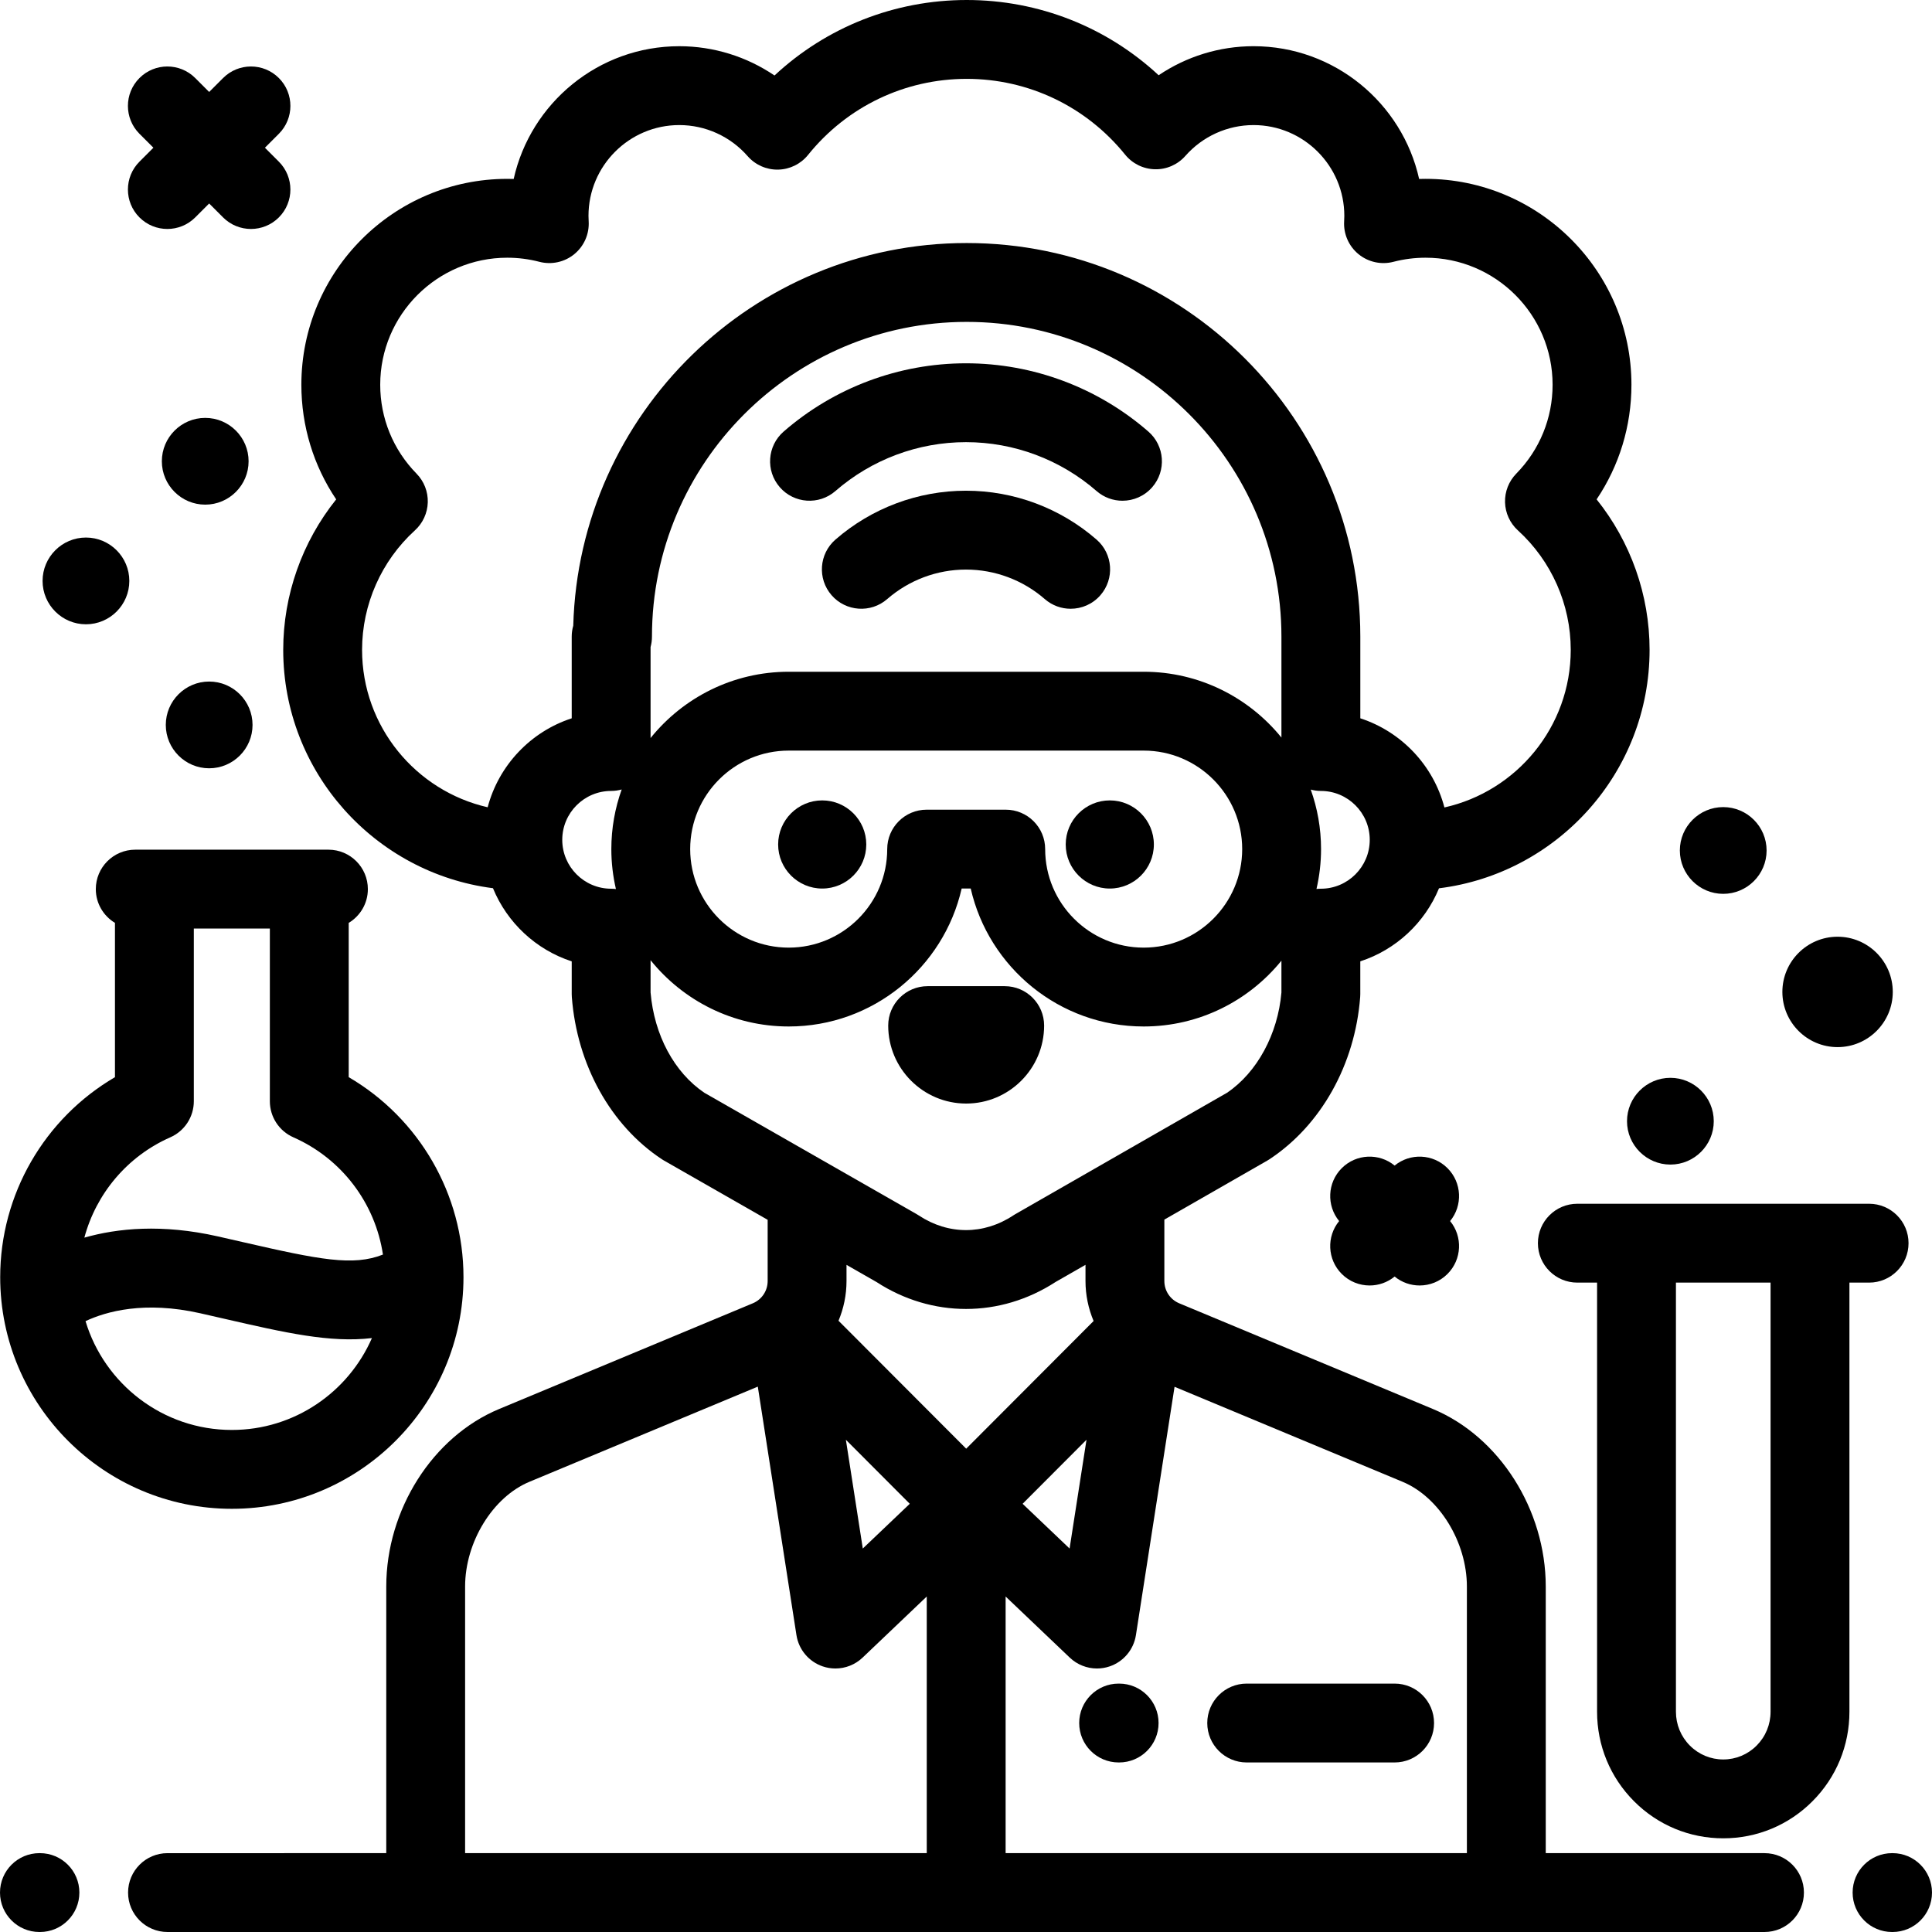
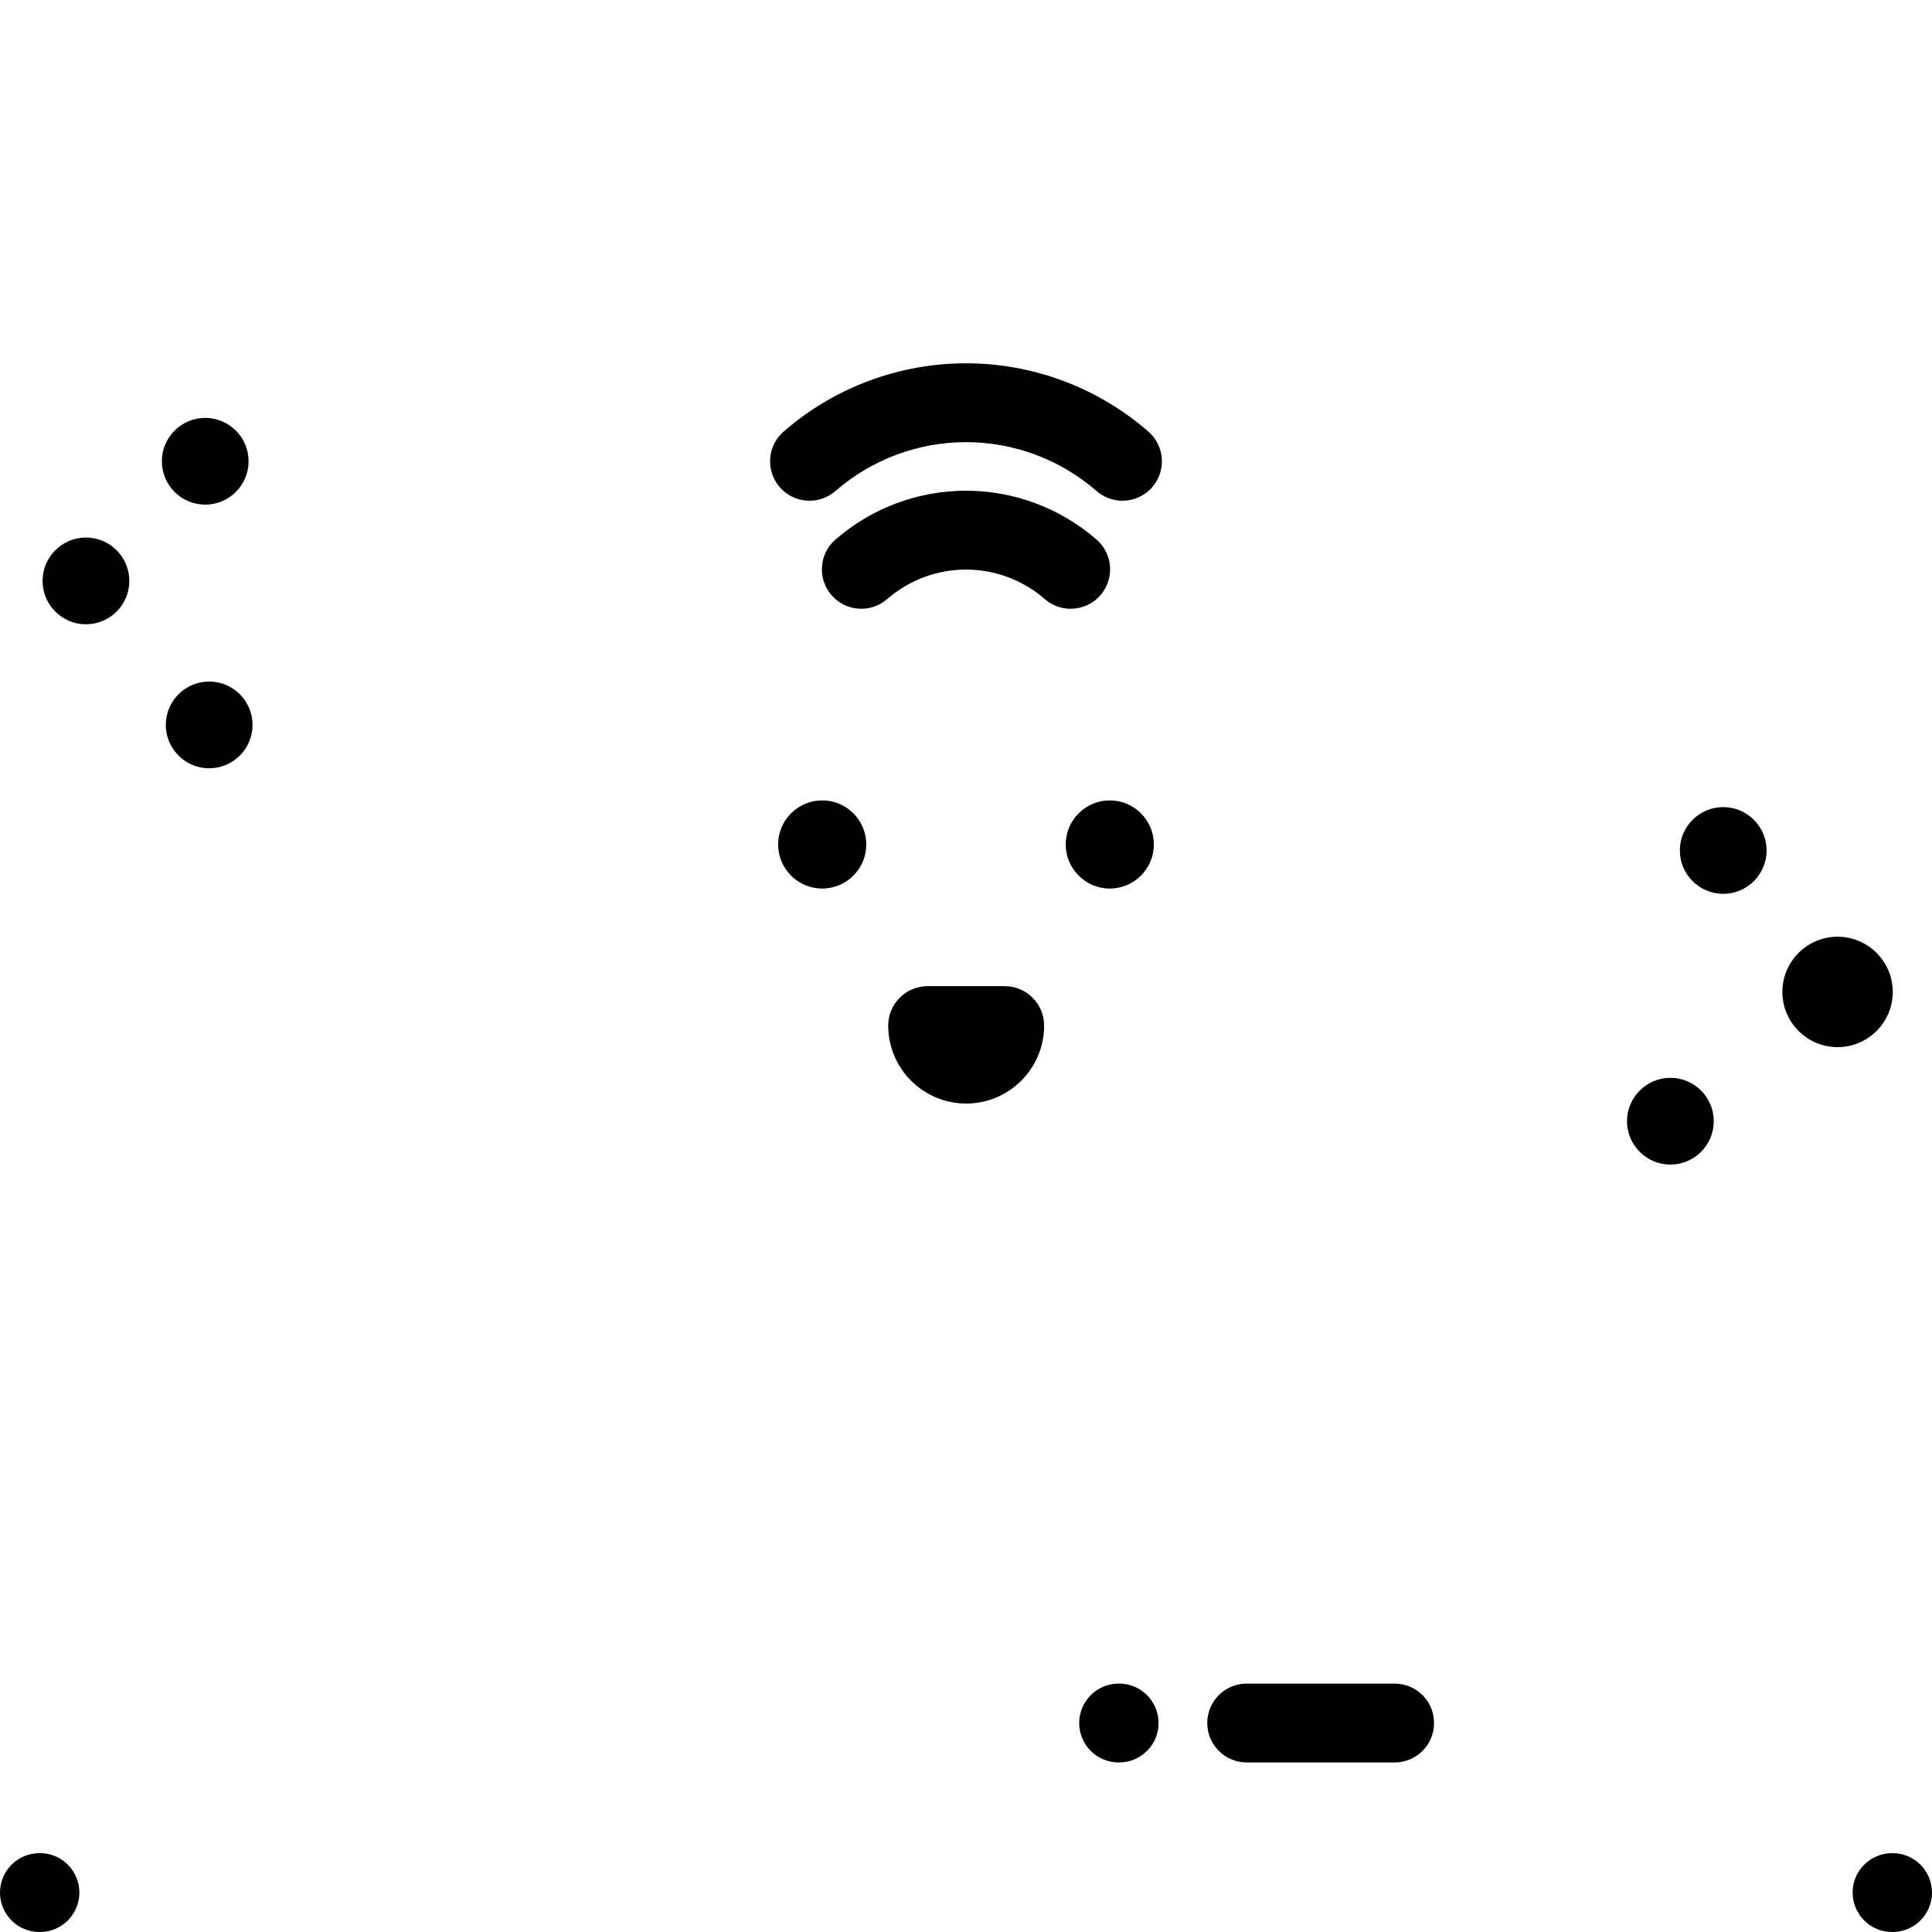
<svg xmlns="http://www.w3.org/2000/svg" fill="#000000" height="800px" width="800px" version="1.1" id="Layer_1" viewBox="0 0 512 512" xml:space="preserve">
  <g>
    <g>
      <path d="M296.584,446.171h-0.137c-5.771,0-10.449,4.678-10.449,10.449c0,5.771,4.678,10.449,10.449,10.449h0.137    c5.771,0,10.449-4.678,10.449-10.449C307.033,450.849,302.355,446.171,296.584,446.171z" />
    </g>
  </g>
  <g>
    <g>
      <path d="M369.59,446.171h-39.203c-5.771,0-10.449,4.678-10.449,10.449c0,5.771,4.678,10.449,10.449,10.449h39.203    c5.771,0,10.449-4.678,10.449-10.449C380.039,450.849,375.361,446.171,369.59,446.171z" />
    </g>
  </g>
  <g>
    <g>
      <path d="M10.586,491.102h-0.137C4.678,491.102,0,495.78,0,501.551S4.678,512,10.449,512h0.137c5.771,0,10.449-4.678,10.449-10.449    S16.357,491.102,10.586,491.102z" />
    </g>
  </g>
  <g>
    <g>
      <path d="M501.551,491.102h-0.137c-5.771,0-10.449,4.678-10.449,10.449S495.643,512,501.414,512h0.137    c5.771,0,10.449-4.678,10.449-10.449S507.322,491.102,501.551,491.102z" />
    </g>
  </g>
  <g>
    <g>
      <path d="M294.106,212.114c-6.441,0-11.68,5.239-11.68,11.68c0,6.44,5.239,11.679,11.68,11.679s11.68-5.239,11.68-11.679    C305.786,217.353,300.547,212.114,294.106,212.114z" />
    </g>
  </g>
  <g>
    <g>
      <path d="M217.894,212.114c-6.441,0-11.68,5.239-11.68,11.68c0,6.44,5.239,11.679,11.68,11.679c6.44,0,11.679-5.239,11.68-11.679    C229.573,217.353,224.334,212.114,217.894,212.114z" />
    </g>
  </g>
  <g>
    <g>
      <path d="M266.255,261.345h-20.422c-5.771,0-10.449,4.678-10.449,10.449c0,11.391,9.268,20.66,20.66,20.66    s20.659-9.267,20.66-20.66C276.704,266.023,272.026,261.345,266.255,261.345z" />
    </g>
  </g>
  <g>
    <g>
      <path d="M304.33,114.37c-13.406-11.666-30.568-18.091-48.329-18.091s-34.923,6.424-48.329,18.091    c-4.354,3.789-4.811,10.388-1.023,14.741c3.788,4.354,10.388,4.811,14.741,1.023c9.602-8.356,21.893-12.958,34.609-12.958    s25.008,4.602,34.609,12.958c1.979,1.723,4.423,2.567,6.856,2.567c2.918,0,5.82-1.215,7.888-3.59    C309.14,124.759,308.683,118.159,304.33,114.37z" />
    </g>
  </g>
  <g>
    <g>
      <path d="M290.6,142.997c-9.597-8.353-21.885-12.953-34.6-12.953c-12.714,0-25.002,4.6-34.6,12.953    c-4.354,3.789-4.811,10.388-1.023,14.741c3.788,4.354,10.388,4.812,14.741,1.023c5.794-5.042,13.21-7.818,20.881-7.818    s15.087,2.776,20.881,7.818c1.979,1.723,4.422,2.567,6.855,2.567c2.918,0,5.821-1.215,7.887-3.59    C295.41,153.386,294.954,146.785,290.6,142.997z" />
    </g>
  </g>
  <g>
    <g>
-       <path d="M495.333,319.008H418.01c-5.771,0-10.449,4.678-10.449,10.449c0,5.771,4.678,10.449,10.449,10.449h5.232v113.721    c0,8.954,3.472,17.371,9.777,23.706c6.316,6.345,14.719,9.84,23.662,9.84c8.942,0,17.344-3.494,23.661-9.84    c6.304-6.333,9.775-14.752,9.775-23.705V339.906h5.217c5.771,0,10.449-4.678,10.449-10.449    C505.783,323.686,501.104,319.008,495.333,319.008z M469.218,453.63c0,3.389-1.309,6.571-3.689,8.961    c-2.366,2.376-5.508,3.684-8.849,3.684c-3.342,0-6.486-1.308-8.851-3.685c-2.378-2.39-3.688-5.571-3.688-8.96V339.906h25.078    V453.63z" />
-     </g>
+       </g>
  </g>
  <g>
    <g>
      <path d="M456.672,213.89c-6.337,0-11.494,5.157-11.494,11.494c0,6.337,5.157,11.494,11.494,11.494    c6.337,0,11.494-5.157,11.494-11.494C468.165,219.046,463.009,213.89,456.672,213.89z" />
    </g>
  </g>
  <g>
    <g>
      <path d="M486.976,248.241c-8.067,0-14.629,6.562-14.629,14.629c0,8.067,6.562,14.629,14.629,14.629    c8.067,0,14.629-6.562,14.629-14.629C501.604,254.803,495.042,248.241,486.976,248.241z" />
    </g>
  </g>
  <g>
    <g>
      <path d="M442.67,285.635c-6.337,0-11.494,5.157-11.494,11.494c0,6.337,5.157,11.494,11.494,11.494    c6.337,0,11.494-5.157,11.494-11.494C454.164,290.792,449.007,285.635,442.67,285.635z" />
    </g>
  </g>
  <g>
    <g>
      <path d="M55.431,180.616c-6.337,0-11.494,5.157-11.494,11.494c0,6.337,5.157,11.494,11.494,11.494    c6.337,0,11.494-5.157,11.494-11.494C66.925,185.772,61.768,180.616,55.431,180.616z" />
    </g>
  </g>
  <g>
    <g>
      <path d="M22.778,142.454c-6.337,0-11.494,5.157-11.494,11.494c0,6.337,5.157,11.494,11.494,11.494    c6.337,0,11.494-5.157,11.494-11.494C34.272,147.611,29.115,142.454,22.778,142.454z" />
    </g>
  </g>
  <g>
    <g>
      <path d="M54.386,110.746c-6.337,0-11.494,5.157-11.494,11.494c0,6.337,5.157,11.494,11.494,11.494    c6.337,0,11.494-5.157,11.494-11.494C65.88,115.902,60.723,110.746,54.386,110.746z" />
    </g>
  </g>
  <g>
    <g>
-       <path d="M70.206,39.149l3.692-3.692c4.082-4.081,4.082-10.698,0.002-14.778s-10.697-4.08-14.778,0l-3.692,3.692l-3.692-3.692    c-4.08-4.08-10.697-4.08-14.778,0c-4.08,4.08-4.08,10.697,0,14.778l3.692,3.692l-3.692,3.692c-4.08,4.08-4.08,10.697,0,14.778    c2.041,2.041,4.715,3.06,7.388,3.06s5.349-1.02,7.388-3.06l3.692-3.692l3.692,3.692c2.041,2.041,4.715,3.06,7.388,3.06    s5.349-1.02,7.388-3.06c4.08-4.08,4.08-10.697,0-14.778L70.206,39.149z" />
-     </g>
+       </g>
  </g>
  <g>
    <g>
-       <path d="M383.603,309.58c-3.835-3.835-9.909-4.064-14.013-0.691c-4.104-3.374-10.178-3.145-14.013,0.691    c-3.835,3.835-4.064,9.908-0.691,14.013c-3.373,4.104-3.145,10.177,0.691,14.013c2.041,2.041,4.715,3.06,7.388,3.06    c2.352,0,4.704-0.791,6.625-2.37c1.921,1.579,4.273,2.37,6.625,2.37c2.674,0,5.349-1.021,7.388-3.06    c3.835-3.835,4.064-9.908,0.691-14.013C387.667,319.489,387.438,313.416,383.603,309.58z" />
-     </g>
+       </g>
  </g>
  <g>
    <g>
-       <path d="M92.411,285.461v-40.886c3.038-1.828,5.077-5.146,5.077-8.951c0-5.771-4.678-10.449-10.449-10.449H35.841    c-5.771,0-10.449,4.678-10.449,10.449c0,3.802,2.038,7.121,5.074,8.948v40.889c-18.678,10.921-30.415,31.039-30.415,53    c0,33.851,27.538,61.389,61.389,61.389s61.389-27.538,61.389-61.389C122.829,316.499,111.09,296.381,92.411,285.461z     M61.44,378.953c-18.276,0-33.755-12.174-38.774-28.837c5.469-2.569,15.616-5.431,30.46-2.074c2.255,0.51,4.411,1.004,6.474,1.479    c15.922,3.653,27.897,6.401,38.964,5.083C92.316,368.919,78.031,378.953,61.44,378.953z M64.273,329.151    c-2.085-0.479-4.26-0.978-6.537-1.492c-14.779-3.344-26.605-2.173-35.38,0.328c3.134-11.668,11.378-21.56,22.776-26.586    c3.789-1.671,6.234-5.421,6.234-9.561v-45.766h20.148v45.765c0,4.141,2.445,7.891,6.234,9.561    c12.837,5.659,21.703,17.481,23.737,31.074C93.555,335.602,84.761,333.852,64.273,329.151z" />
-     </g>
+       </g>
  </g>
  <g>
    <g>
-       <path d="M467.61,491.102h-57.97v-70.651c0-20.367-12.292-39.713-29.891-47.047l-67.247-28.019    c-2.391-0.996-3.936-3.313-3.936-5.905V323.21l27.313-15.661c0.19-0.109,0.377-0.225,0.561-0.346    c13.676-9.031,22.656-25.093,24.022-42.965c0.021-0.264,0.03-0.531,0.03-0.796v-8.675c9.463-3.078,17.098-10.225,20.859-19.36    c31.41-3.901,55.806-30.741,55.806-63.189c0-14.561-5.029-28.645-14.037-39.88c6.002-8.919,9.229-19.414,9.229-30.375    c0-30.087-24.478-54.566-54.566-54.566c-0.566,0-1.133,0.008-1.699,0.026c-4.478-20.103-22.457-35.179-43.89-35.179    c-9.037,0-17.779,2.729-25.141,7.697C293.293,7.162,275.263,0,256.184,0c-19.115,0-37.168,7.184-50.932,20.005    c-7.38-5.008-16.152-7.758-25.233-7.758c-21.433,0-39.411,15.076-43.89,35.179c-0.566-0.018-1.132-0.026-1.699-0.026    c-30.088,0-54.566,24.478-54.566,54.566c0,10.961,3.227,21.456,9.229,30.375c-9.008,11.234-14.037,25.319-14.037,39.88    c0,32.37,24.282,59.162,55.585,63.161c3.757,9.148,11.398,16.308,20.87,19.389v8.675c0,0.265,0.01,0.532,0.03,0.796    c1.372,17.945,10.289,34.006,23.854,42.965c0.187,0.123,0.378,0.24,0.573,0.352l27.469,15.704v16.221    c0,2.59-1.545,4.908-3.936,5.905l-67.249,28.02c-17.599,7.334-29.89,26.679-29.89,47.045v70.65H44.39    c-5.771,0-10.449,4.678-10.449,10.449S38.619,512,44.39,512H467.61c5.771,0,10.449-4.678,10.449-10.449    S473.381,491.102,467.61,491.102z M339.592,195.457c-8.626-10.628-21.782-17.437-36.506-17.437h-94.071    c-14.782,0-27.984,6.865-36.607,17.567v-24.118c0.239-0.878,0.368-1.802,0.368-2.756c0-45.991,37.417-83.408,83.408-83.408    s83.408,37.417,83.408,83.408V195.457z M329.194,225.024c0,14.396-11.711,26.107-26.107,26.107    c-14.396,0-26.107-11.711-26.107-26.107c0-5.771-4.678-10.449-10.449-10.449h-20.96c-5.771,0-10.449,4.678-10.449,10.449    c0,14.396-11.711,26.107-26.107,26.107c-14.396,0-26.107-11.711-26.107-26.107c0-14.396,11.711-26.107,26.107-26.107h94.071    C317.482,198.917,329.194,210.628,329.194,225.024z M350.041,235.519c-0.393,0-0.78,0.026-1.161,0.068    c0.784-3.398,1.212-6.931,1.212-10.564c0-5.533-0.969-10.843-2.732-15.777c0.857,0.228,1.752,0.361,2.681,0.361    c7.144,0,12.956,5.813,12.956,12.956C362.997,229.705,357.185,235.519,350.041,235.519z M163.226,235.604    c-0.416-0.05-0.837-0.085-1.266-0.085c-7.144,0-12.956-5.813-12.956-12.956c0-7.143,5.813-12.956,12.956-12.956    c0.969,0,1.903-0.142,2.793-0.389c-1.77,4.942-2.742,10.262-2.742,15.806C162.01,228.662,162.44,232.2,163.226,235.604z     M151.918,165.814c-0.265,0.919-0.408,1.892-0.408,2.897v21.647c-10.875,3.537-19.338,12.447-22.275,23.577    c-19.032-4.341-33.282-21.392-33.282-41.718c0-12.022,5.103-23.561,14.001-31.659c2.098-1.911,3.33-4.592,3.412-7.429    s-0.996-5.584-2.982-7.611c-6.205-6.333-9.622-14.699-9.622-23.554c0-18.565,15.103-33.668,33.668-33.668    c2.881,0,5.745,0.366,8.511,1.086c3.235,0.84,6.68,0.085,9.264-2.038s3.997-5.353,3.799-8.69c-0.028-0.479-0.048-0.96-0.048-1.446    c0-13.269,10.796-24.064,24.064-24.064c6.934,0,13.537,3.003,18.116,8.239c2.033,2.325,5.005,3.629,8.078,3.568    c3.088-0.064,5.989-1.489,7.927-3.894c10.314-12.812,25.639-20.159,42.045-20.159c16.368,0,31.67,7.318,41.982,20.079    c1.935,2.394,4.827,3.813,7.905,3.879c3.07,0.077,6.027-1.23,8.062-3.539c4.576-5.194,11.157-8.172,18.059-8.172    c13.269,0,24.064,10.795,24.064,24.064c0,0.486-0.021,0.968-0.048,1.446c-0.198,3.337,1.215,6.568,3.799,8.69    c2.584,2.122,6.026,2.879,9.264,2.038c2.766-0.72,5.63-1.086,8.511-1.086c18.565,0,33.668,15.103,33.668,33.668    c0,8.855-3.418,17.221-9.622,23.554c-1.985,2.027-3.063,4.774-2.981,7.611s1.312,5.518,3.412,7.429    c8.898,8.098,14.001,19.638,14.001,31.659c0,20.397-14.347,37.498-33.477,41.765c-2.926-11.152-11.398-20.082-22.289-23.624    v-21.647c0-57.514-46.792-104.306-104.306-104.306C199.638,64.405,153.457,109.634,151.918,165.814z M186.654,289.592    c-7.985-5.405-13.285-15.292-14.246-26.571v-8.56c8.624,10.702,21.826,17.567,36.607,17.567c22.329,0,41.071-15.648,45.834-36.556    h2.402c4.764,20.907,23.506,36.556,45.834,36.556c14.723,0,27.88-6.809,36.506-17.437v8.428    c-0.949,11.05-6.443,21.176-14.42,26.577l-56.101,32.167c-0.191,0.11-0.377,0.225-0.561,0.346c-7.832,5.173-17.185,5.174-25.02,0    c-0.187-0.123-0.377-0.241-0.573-0.352L186.654,289.592z M123.258,491.102v-70.651c0-11.777,7.322-23.71,17.031-27.756    l60.536-25.223l10.244,65.851c0.598,3.842,3.28,7.035,6.962,8.287c1.1,0.374,2.236,0.556,3.361,0.556    c2.642,0,5.234-1.002,7.208-2.883l17.001-16.192v68.01H123.258z M224.166,381.551L241.1,398.52l-12.45,11.857L224.166,381.551z     M222.216,350.012c1.365-3.271,2.118-6.833,2.118-10.532v-4.275l7.939,4.538c7.334,4.764,15.531,7.145,23.728,7.145    c8.199,0,16.398-2.383,23.733-7.149l7.933-4.548v4.288c0,3.726,0.765,7.312,2.148,10.603l-33.764,33.834L222.216,350.012z     M287.936,381.551l-4.485,28.826l-12.45-11.857L287.936,381.551z M388.742,491.102H266.5v-68.01l17,16.192    c1.975,1.88,4.566,2.883,7.208,2.883c1.126,0,2.261-0.182,3.361-0.556c3.681-1.252,6.363-4.444,6.962-8.287l10.238-65.811    l60.441,25.183c9.709,4.046,17.031,15.978,17.031,27.756V491.102z" />
-     </g>
+       </g>
  </g>
</svg>